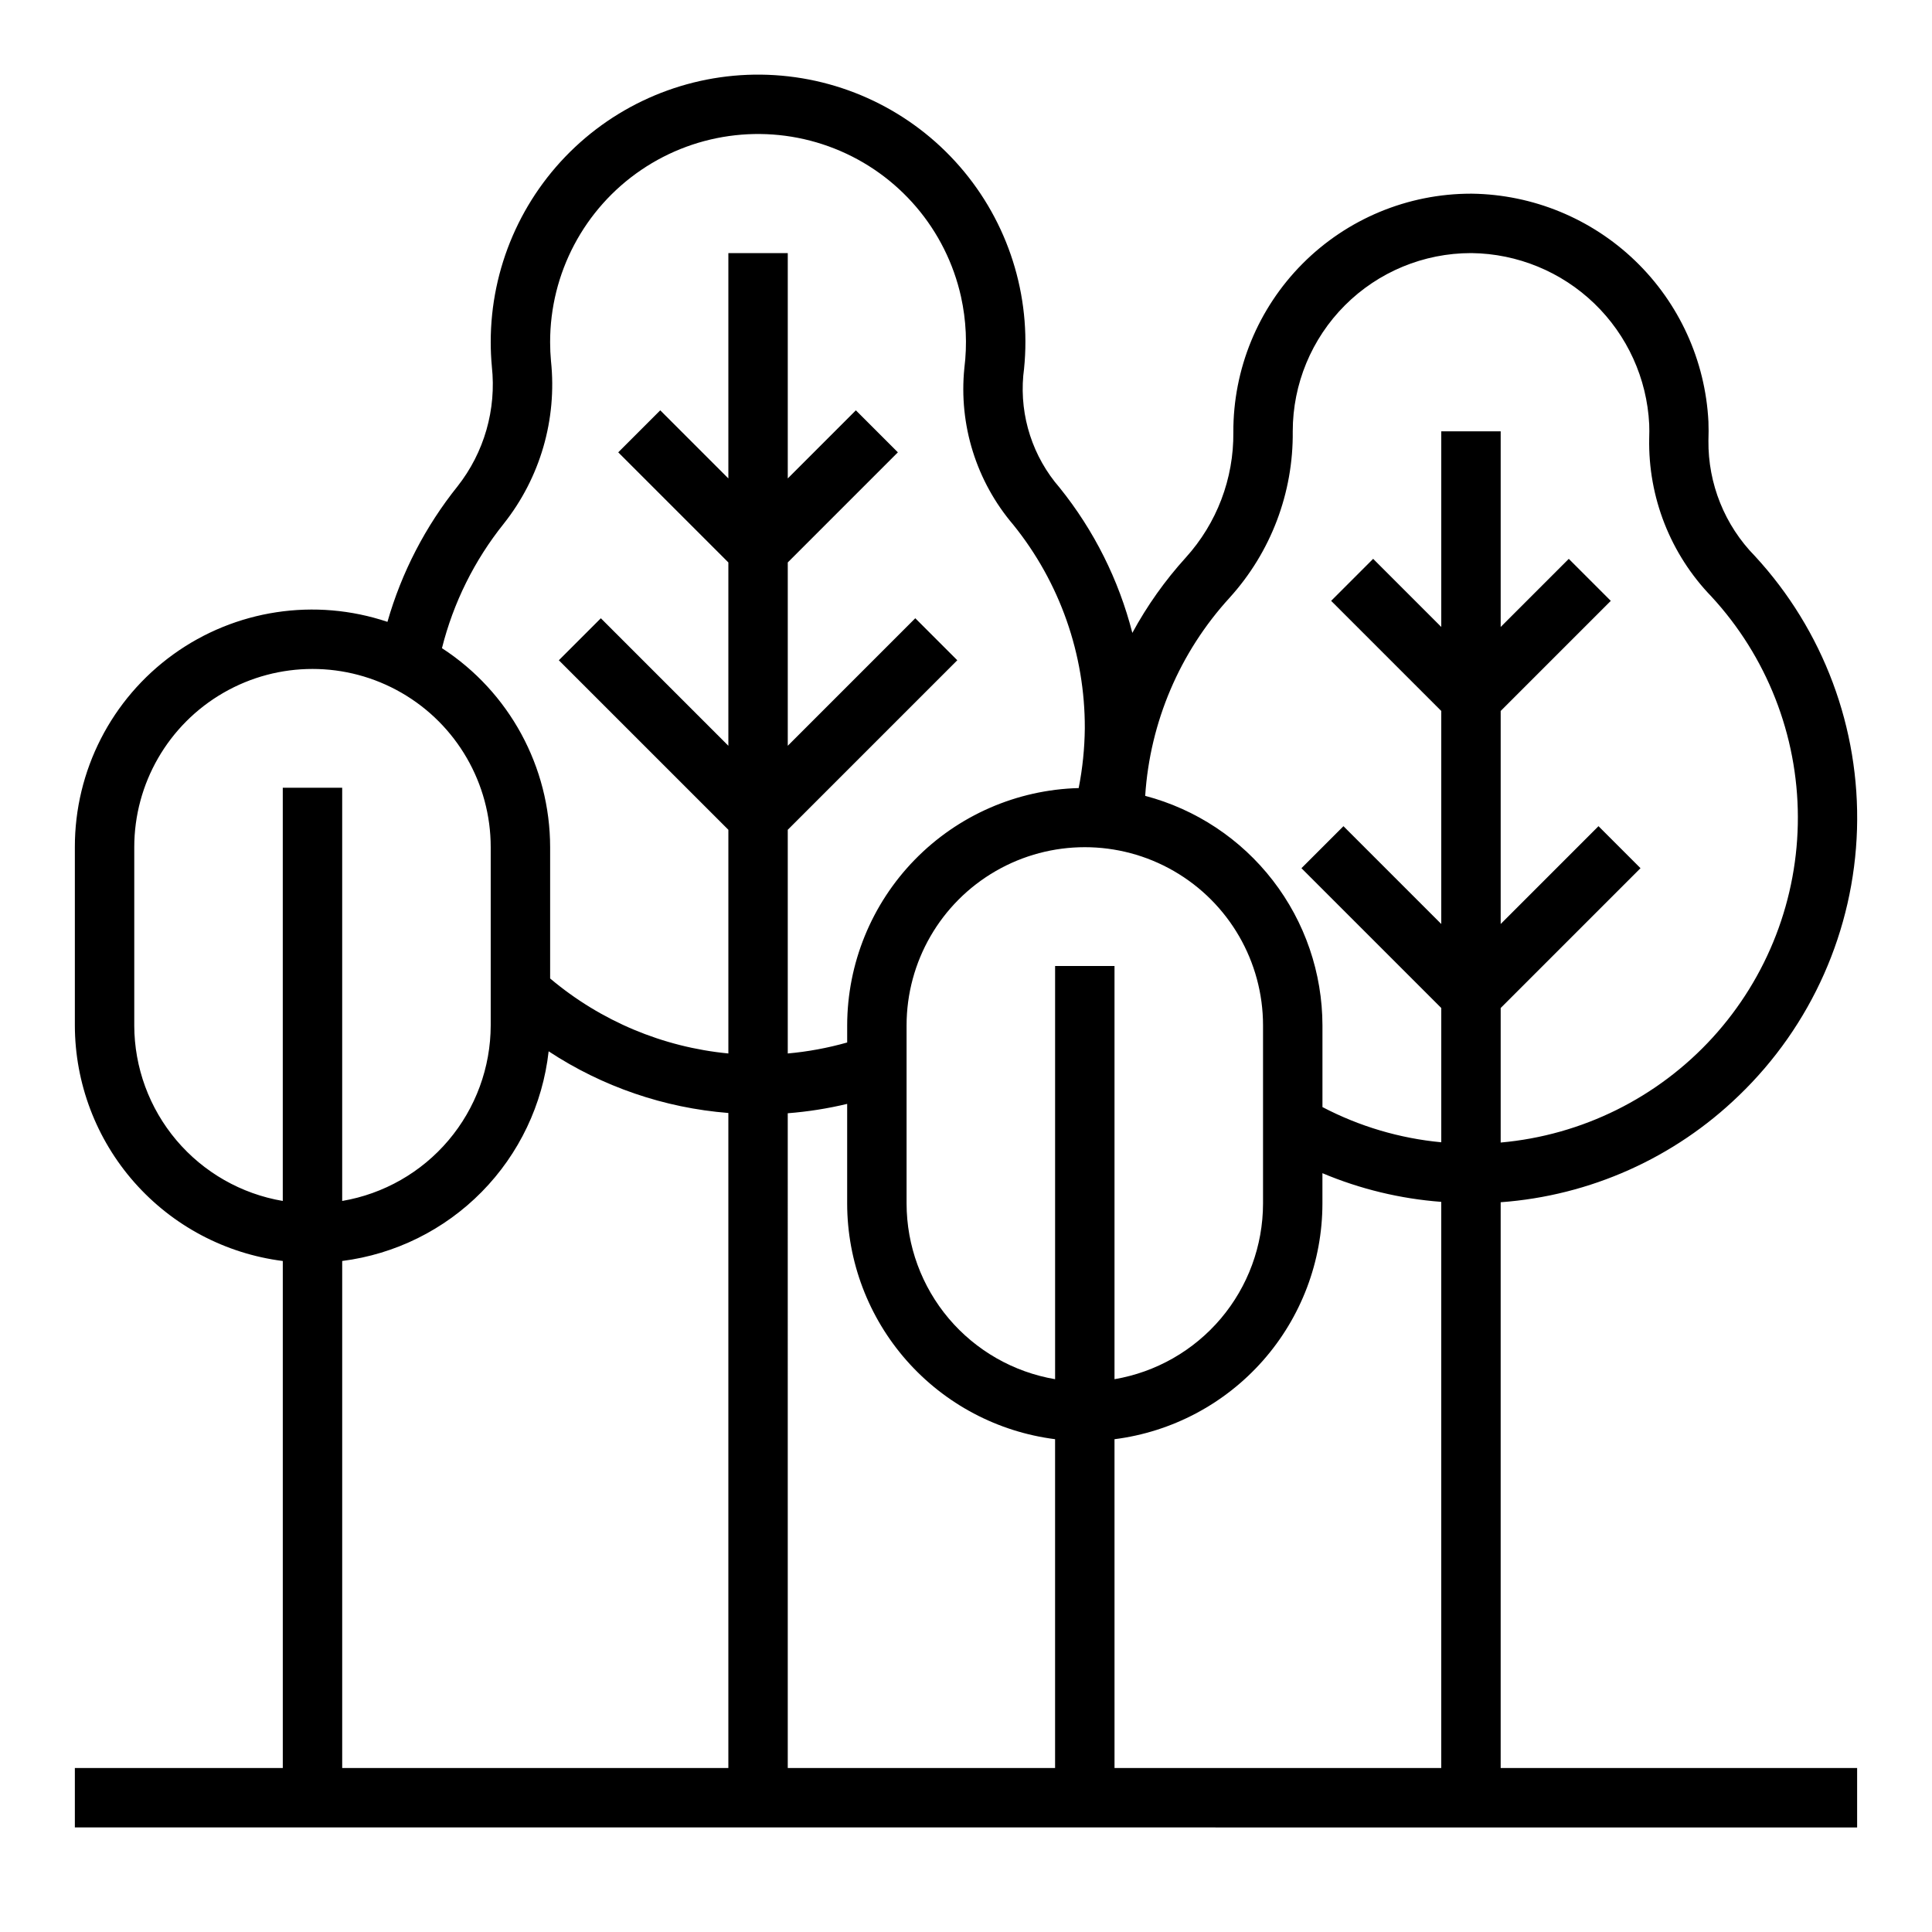
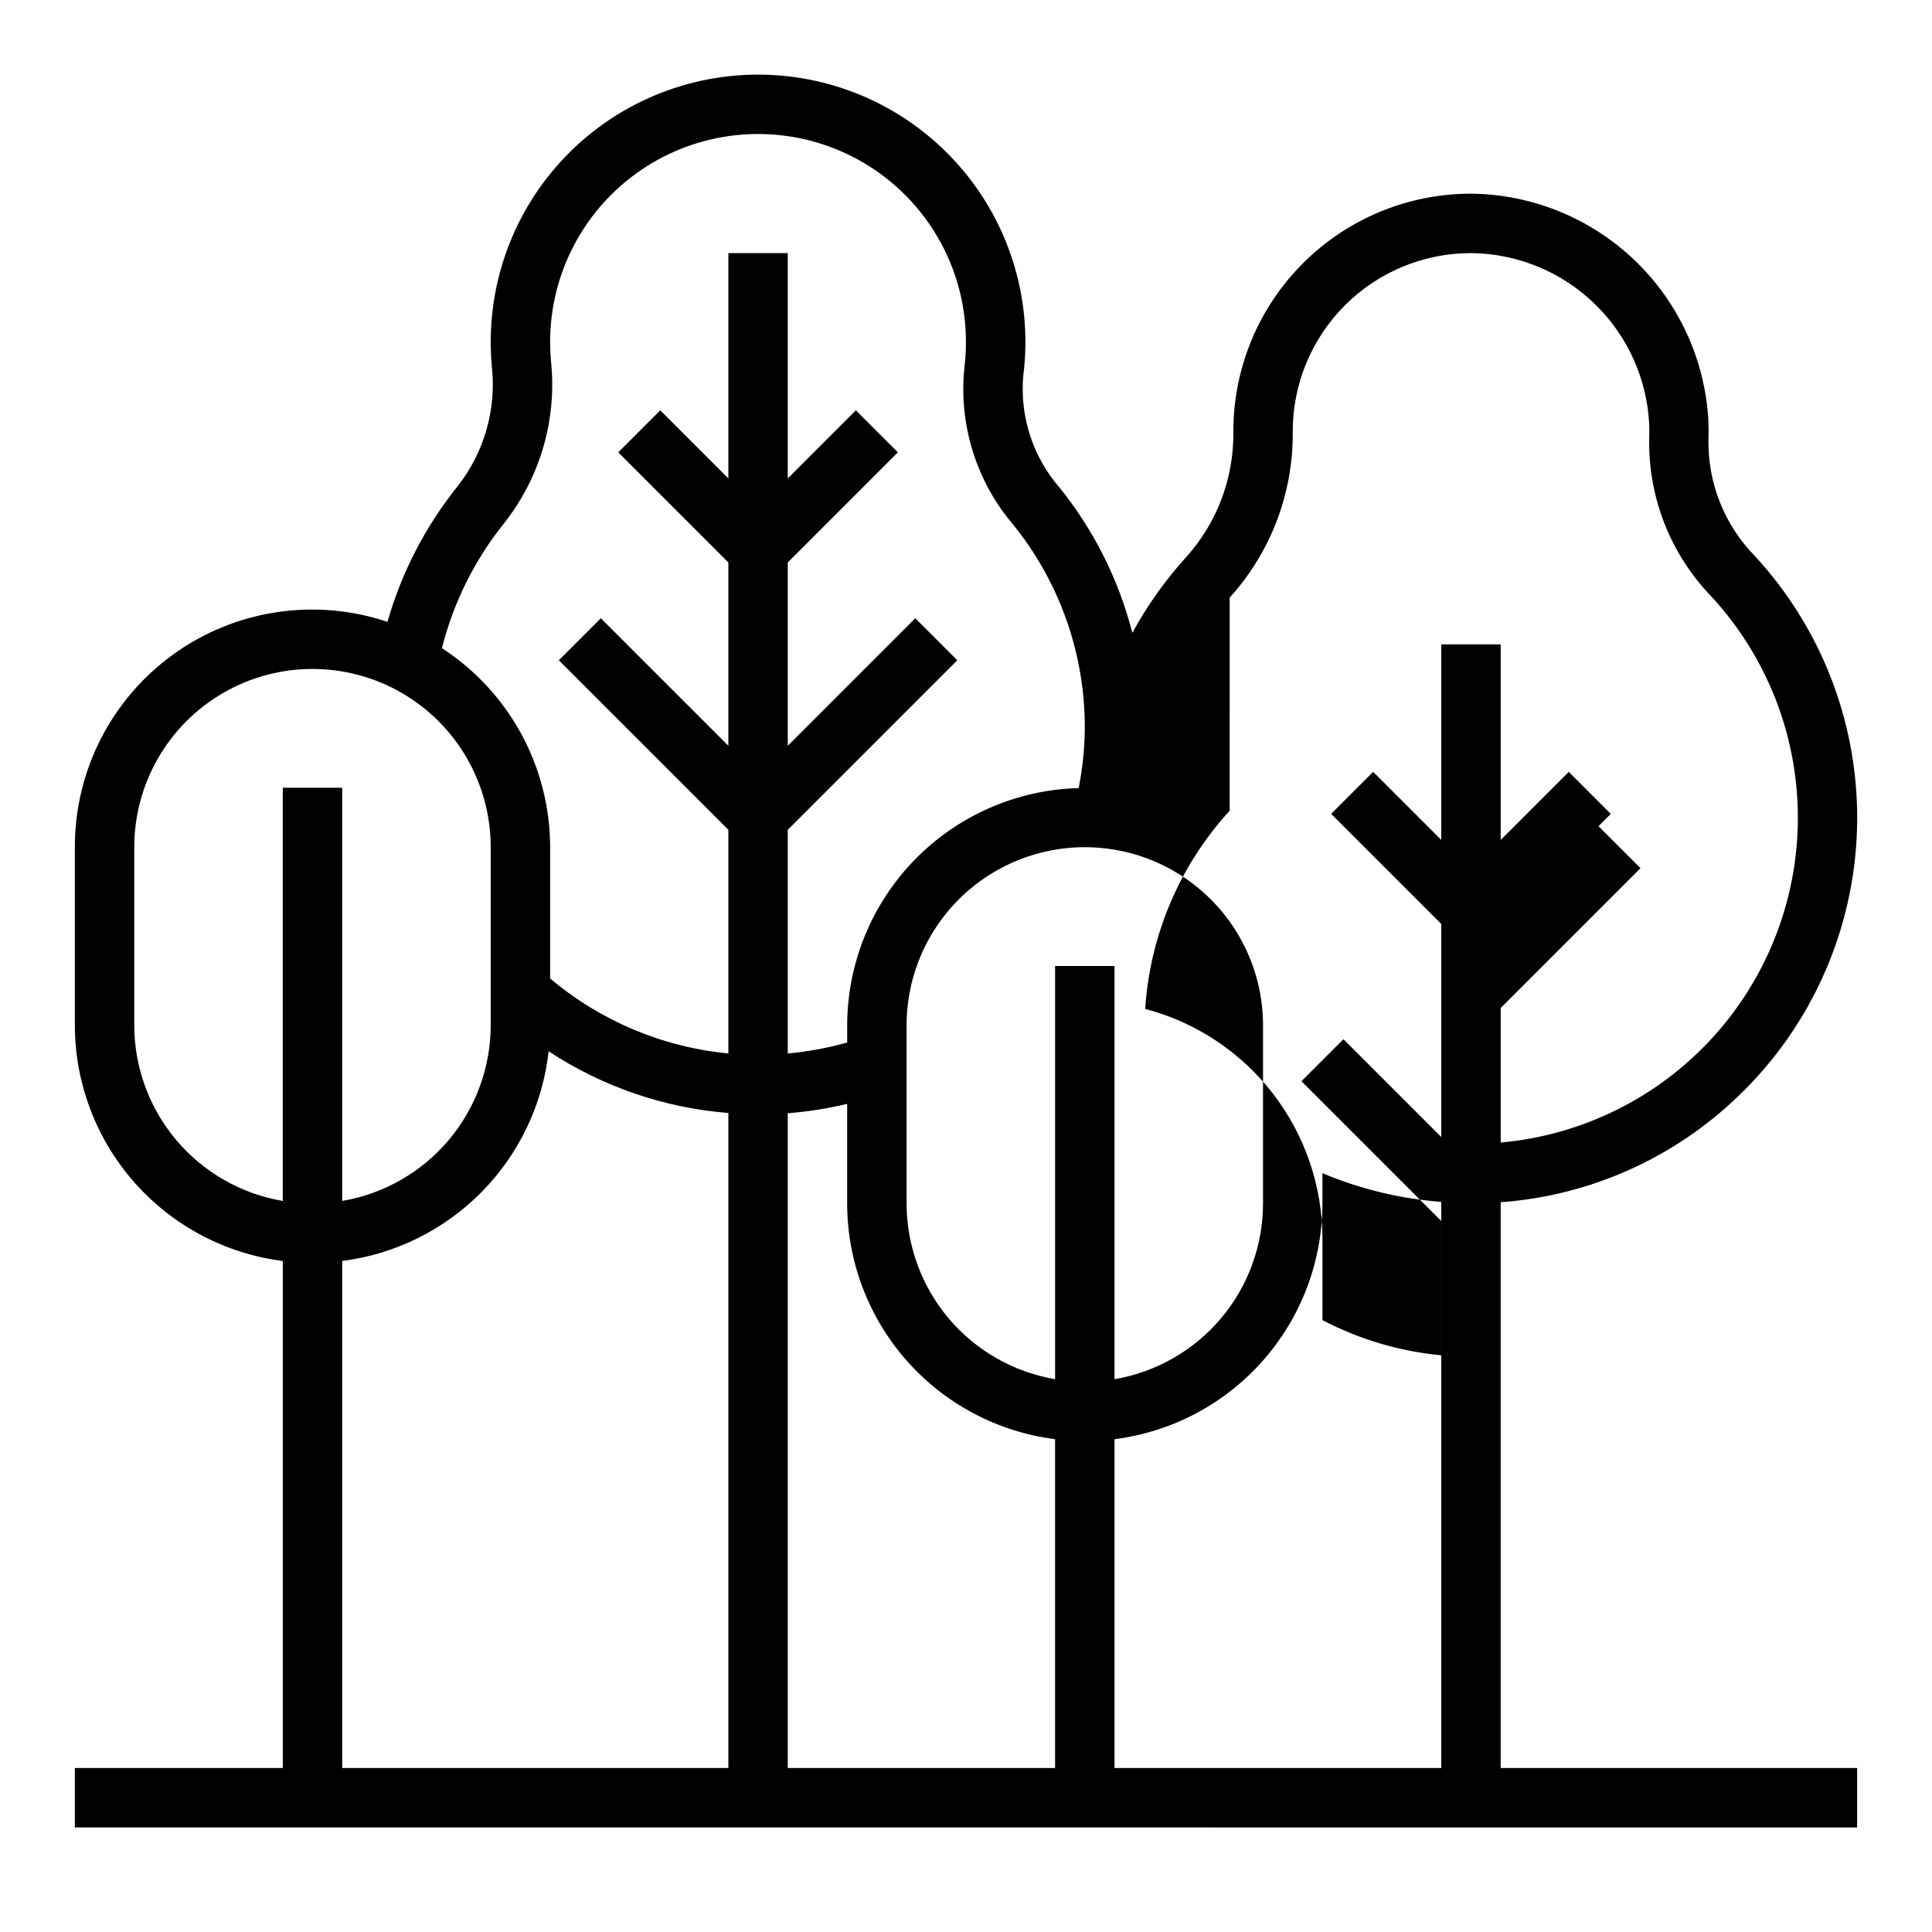
<svg xmlns="http://www.w3.org/2000/svg" fill="#000000" width="800px" height="800px" version="1.1" viewBox="144 144 512 512">
-   <path d="m604.79 434.37c19.285-18.535 30.535-43.891 31.336-70.625 0.801-26.738-8.914-52.723-27.055-72.379-8.012-8.168-12.445-19.188-12.32-30.629 0.062-1.652 0.062-3.328 0-5-0.812-16.148-7.746-31.379-19.387-42.602-11.645-11.219-27.121-17.586-43.289-17.809h-0.25c-16.75 0-32.809 6.672-44.629 18.543-11.816 11.867-18.418 27.953-18.348 44.703 0.125 12.25-4.371 24.098-12.598 33.18-5.504 6.066-10.262 12.77-14.168 19.973-3.594-14.051-10.16-27.168-19.254-38.465-7.117-8.176-10.602-18.895-9.652-29.691 2.473-19.418-3.203-38.992-15.672-54.078-12.469-15.09-30.625-24.344-50.16-25.574-19.535-1.23-38.707 5.68-52.973 19.082-14.262 13.406-22.344 32.117-22.324 51.691 0 2.18 0.102 4.344 0.301 6.453h-0.004c1.246 11.371-2.023 22.773-9.105 31.758-8.508 10.613-14.82 22.816-18.562 35.895-19.195-6.434-40.316-3.231-56.738 8.609s-26.137 30.863-26.102 51.109v47.23c0.027 15.328 5.637 30.121 15.777 41.609 10.145 11.492 24.125 18.895 39.328 20.824v134.37h-55.105v15.742l472.32 0.004v-15.746h-94.465v-149.94c23.691-1.727 46.023-11.719 63.094-28.238zm-134.92-131.98c10.934-12.062 16.902-27.809 16.719-44.086 0-12.527 4.977-24.539 13.836-33.398 8.855-8.855 20.871-13.832 33.398-13.832h0.188c12.137 0.156 23.758 4.934 32.496 13.355 8.738 8.422 13.941 19.855 14.547 31.98 0.047 1.25 0.047 2.496 0 3.731-0.309 15.613 5.621 30.707 16.477 41.934 14.68 15.898 22.859 36.727 22.922 58.367 0.066 21.637-7.988 42.516-22.57 58.504-14.586 15.984-34.633 25.922-56.188 27.84v-35.652l37.055-37.055-11.133-11.133-25.922 25.926v-56.457l29.18-29.18-11.133-11.133-18.047 18.051v-51.848h-15.746v51.844l-18.051-18.051-11.133 11.133 29.184 29.184v56.457l-25.922-25.922-11.133 11.133 37.055 37.051v35.582c-11-1.035-21.695-4.203-31.488-9.328v-21.641c-0.023-13.902-4.644-27.406-13.141-38.406-8.496-11.004-20.395-18.891-33.836-22.43 1.266-19.543 9.164-38.074 22.387-52.52zm-46.258 97.613v109.5c-10.992-1.871-20.973-7.562-28.176-16.074-7.199-8.516-11.164-19.301-11.184-30.449v-47.234c0-16.875 9.004-32.465 23.617-40.902 14.613-8.438 32.617-8.438 47.23 0 14.613 8.438 23.617 24.027 23.617 40.902v47.234c-0.02 11.148-3.981 21.934-11.184 30.449-7.203 8.512-17.184 14.203-28.176 16.074v-109.5zm-146.13-117.2c9.668-12.176 14.168-27.656 12.535-43.117-0.152-1.637-0.23-3.301-0.23-4.996-0.023-18.266 9.008-35.359 24.109-45.633 15.102-10.273 34.312-12.398 51.293-5.668 16.984 6.727 29.527 21.434 33.492 39.262 1.367 6.203 1.668 12.594 0.883 18.895-1.52 15.035 3.168 30.035 12.973 41.531 12.328 15.27 19.02 34.324 18.949 53.949-0.055 5.312-0.598 10.609-1.625 15.82-16.402 0.434-31.988 7.246-43.445 18.992-11.457 11.746-17.883 27.5-17.906 43.906v4.527c-5.148 1.457-10.418 2.434-15.746 2.91v-59.281l44.926-44.926-11.133-11.133-33.793 33.797v-48.586l29.18-29.18-11.133-11.133-18.047 18.051v-59.719h-15.742v59.719l-18.051-18.051-11.133 11.133 29.184 29.18v48.586l-33.793-33.793-11.133 11.133 44.926 44.922v59.285-0.004c-17.398-1.676-33.871-8.609-47.234-19.875v-34.793c-0.023-21.301-10.809-41.141-28.668-52.742 3.019-12.039 8.602-23.285 16.363-32.969zm-97.902 132.94v-47.23c0-16.875 9.004-32.469 23.617-40.906s32.617-8.438 47.23 0c14.613 8.438 23.617 24.031 23.617 40.906v47.23c-0.02 11.152-3.984 21.938-11.184 30.449-7.203 8.512-17.184 14.207-28.176 16.074v-109.5h-15.746v109.5c-10.992-1.867-20.973-7.562-28.176-16.074-7.203-8.512-11.164-19.297-11.184-30.449zm55.105 196.8v-134.37c14.027-1.785 27.051-8.234 36.973-18.309 9.922-10.078 16.168-23.199 17.738-37.254 14.242 9.375 30.625 14.996 47.625 16.344v173.59zm118.08 0-0.004-173.52c5.305-0.414 10.57-1.242 15.746-2.481v26.43c0.023 15.324 5.633 30.117 15.773 41.609 10.145 11.488 24.125 18.891 39.328 20.82v87.137zm86.594 0-0.004-87.137c15.203-1.93 29.184-9.332 39.328-20.82 10.141-11.492 15.75-26.285 15.773-41.609v-8.07c10.02 4.219 20.652 6.785 31.488 7.598v150.04z" />
+   <path d="m604.79 434.37c19.285-18.535 30.535-43.891 31.336-70.625 0.801-26.738-8.914-52.723-27.055-72.379-8.012-8.168-12.445-19.188-12.32-30.629 0.062-1.652 0.062-3.328 0-5-0.812-16.148-7.746-31.379-19.387-42.602-11.645-11.219-27.121-17.586-43.289-17.809h-0.25c-16.75 0-32.809 6.672-44.629 18.543-11.816 11.867-18.418 27.953-18.348 44.703 0.125 12.25-4.371 24.098-12.598 33.18-5.504 6.066-10.262 12.77-14.168 19.973-3.594-14.051-10.16-27.168-19.254-38.465-7.117-8.176-10.602-18.895-9.652-29.691 2.473-19.418-3.203-38.992-15.672-54.078-12.469-15.09-30.625-24.344-50.16-25.574-19.535-1.23-38.707 5.68-52.973 19.082-14.262 13.406-22.344 32.117-22.324 51.691 0 2.18 0.102 4.344 0.301 6.453h-0.004c1.246 11.371-2.023 22.773-9.105 31.758-8.508 10.613-14.82 22.816-18.562 35.895-19.195-6.434-40.316-3.231-56.738 8.609s-26.137 30.863-26.102 51.109v47.23c0.027 15.328 5.637 30.121 15.777 41.609 10.145 11.492 24.125 18.895 39.328 20.824v134.37h-55.105v15.742l472.32 0.004v-15.746h-94.465v-149.94c23.691-1.727 46.023-11.719 63.094-28.238zm-134.92-131.98c10.934-12.062 16.902-27.809 16.719-44.086 0-12.527 4.977-24.539 13.836-33.398 8.855-8.855 20.871-13.832 33.398-13.832h0.188c12.137 0.156 23.758 4.934 32.496 13.355 8.738 8.422 13.941 19.855 14.547 31.98 0.047 1.25 0.047 2.496 0 3.731-0.309 15.613 5.621 30.707 16.477 41.934 14.68 15.898 22.859 36.727 22.922 58.367 0.066 21.637-7.988 42.516-22.57 58.504-14.586 15.984-34.633 25.922-56.188 27.84v-35.652l37.055-37.055-11.133-11.133-25.922 25.926l29.18-29.18-11.133-11.133-18.047 18.051v-51.848h-15.746v51.844l-18.051-18.051-11.133 11.133 29.184 29.184v56.457l-25.922-25.922-11.133 11.133 37.055 37.051v35.582c-11-1.035-21.695-4.203-31.488-9.328v-21.641c-0.023-13.902-4.644-27.406-13.141-38.406-8.496-11.004-20.395-18.891-33.836-22.43 1.266-19.543 9.164-38.074 22.387-52.52zm-46.258 97.613v109.5c-10.992-1.871-20.973-7.562-28.176-16.074-7.199-8.516-11.164-19.301-11.184-30.449v-47.234c0-16.875 9.004-32.465 23.617-40.902 14.613-8.438 32.617-8.438 47.23 0 14.613 8.438 23.617 24.027 23.617 40.902v47.234c-0.02 11.148-3.981 21.934-11.184 30.449-7.203 8.512-17.184 14.203-28.176 16.074v-109.5zm-146.13-117.2c9.668-12.176 14.168-27.656 12.535-43.117-0.152-1.637-0.23-3.301-0.23-4.996-0.023-18.266 9.008-35.359 24.109-45.633 15.102-10.273 34.312-12.398 51.293-5.668 16.984 6.727 29.527 21.434 33.492 39.262 1.367 6.203 1.668 12.594 0.883 18.895-1.52 15.035 3.168 30.035 12.973 41.531 12.328 15.27 19.02 34.324 18.949 53.949-0.055 5.312-0.598 10.609-1.625 15.82-16.402 0.434-31.988 7.246-43.445 18.992-11.457 11.746-17.883 27.5-17.906 43.906v4.527c-5.148 1.457-10.418 2.434-15.746 2.91v-59.281l44.926-44.926-11.133-11.133-33.793 33.797v-48.586l29.18-29.18-11.133-11.133-18.047 18.051v-59.719h-15.742v59.719l-18.051-18.051-11.133 11.133 29.184 29.18v48.586l-33.793-33.793-11.133 11.133 44.926 44.922v59.285-0.004c-17.398-1.676-33.871-8.609-47.234-19.875v-34.793c-0.023-21.301-10.809-41.141-28.668-52.742 3.019-12.039 8.602-23.285 16.363-32.969zm-97.902 132.94v-47.23c0-16.875 9.004-32.469 23.617-40.906s32.617-8.438 47.23 0c14.613 8.438 23.617 24.031 23.617 40.906v47.23c-0.02 11.152-3.984 21.938-11.184 30.449-7.203 8.512-17.184 14.207-28.176 16.074v-109.5h-15.746v109.5c-10.992-1.867-20.973-7.562-28.176-16.074-7.203-8.512-11.164-19.297-11.184-30.449zm55.105 196.8v-134.37c14.027-1.785 27.051-8.234 36.973-18.309 9.922-10.078 16.168-23.199 17.738-37.254 14.242 9.375 30.625 14.996 47.625 16.344v173.59zm118.08 0-0.004-173.52c5.305-0.414 10.57-1.242 15.746-2.481v26.43c0.023 15.324 5.633 30.117 15.773 41.609 10.145 11.488 24.125 18.891 39.328 20.82v87.137zm86.594 0-0.004-87.137c15.203-1.93 29.184-9.332 39.328-20.82 10.141-11.492 15.75-26.285 15.773-41.609v-8.07c10.02 4.219 20.652 6.785 31.488 7.598v150.04z" />
</svg>